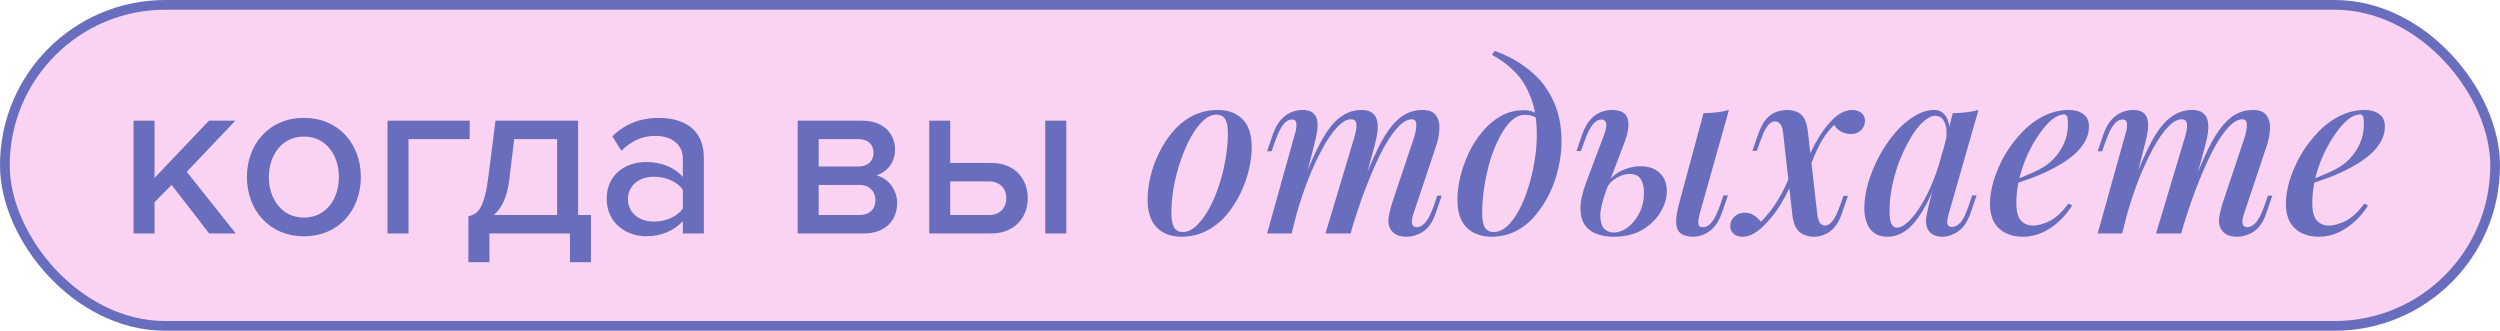
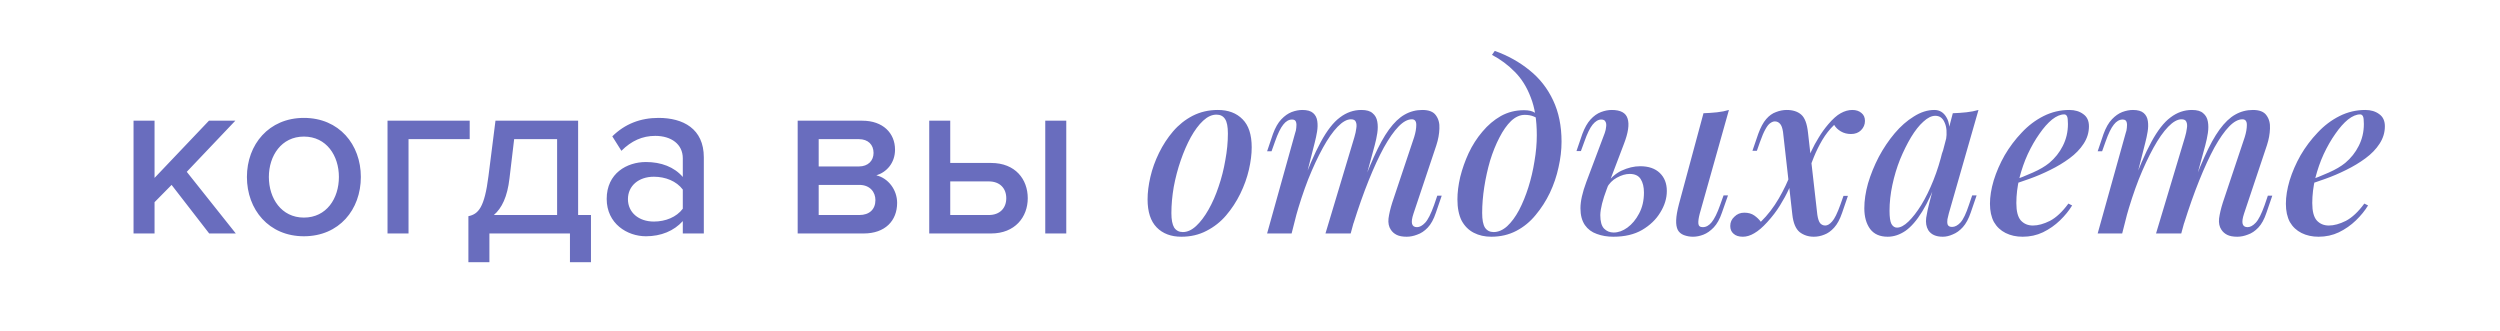
<svg xmlns="http://www.w3.org/2000/svg" width="257" height="34" viewBox="0 0 257 34" fill="none">
-   <rect x="0.5" y="0.5" width="256" height="33" rx="16.494" fill="#FAD3F2" stroke="#696DBE" />
  <path d="M24.24 24H21.504L17.64 19.008L15.888 20.784V24H13.728V12.408H15.888V18.288L21.48 12.408H24.192L19.2 17.664L24.24 24ZM31.239 24.288C27.639 24.288 25.383 21.552 25.383 18.192C25.383 14.856 27.639 12.12 31.239 12.12C34.863 12.12 37.095 14.856 37.095 18.192C37.095 21.552 34.863 24.288 31.239 24.288ZM31.239 22.368C33.567 22.368 34.839 20.4 34.839 18.192C34.839 16.008 33.567 14.04 31.239 14.04C28.935 14.04 27.639 16.008 27.639 18.192C27.639 20.4 28.935 22.368 31.239 22.368ZM48.285 12.408V14.304H41.997V24H39.837V12.408H48.285ZM48.151 26.952V22.224C49.183 22.008 49.807 21.336 50.215 18.096L50.935 12.408H59.431V22.104H60.751V26.952H58.591V24H50.311V26.952H48.151ZM52.855 14.304L52.375 18.336C52.159 20.232 51.583 21.408 50.767 22.104H57.271V14.304H52.855ZM72.353 24H70.192V22.728C69.281 23.736 67.96 24.288 66.4 24.288C64.481 24.288 62.368 22.992 62.368 20.448C62.368 17.808 64.457 16.656 66.4 16.656C67.96 16.656 69.305 17.16 70.192 18.192V16.272C70.192 14.832 69.016 13.968 67.361 13.968C66.04 13.968 64.912 14.472 63.88 15.504L62.944 14.016C64.24 12.744 65.825 12.12 67.697 12.12C70.216 12.12 72.353 13.224 72.353 16.176V24ZM67.216 22.776C68.416 22.776 69.544 22.32 70.192 21.456V19.488C69.544 18.624 68.416 18.168 67.216 18.168C65.656 18.168 64.552 19.104 64.552 20.472C64.552 21.84 65.656 22.776 67.216 22.776ZM88.793 24H82.001V12.408H88.649C90.761 12.408 92.009 13.68 92.009 15.384C92.009 16.776 91.121 17.712 90.089 18.024C91.313 18.312 92.225 19.512 92.225 20.856C92.225 22.704 90.977 24 88.793 24ZM88.337 22.104C89.369 22.104 89.993 21.528 89.993 20.568C89.993 19.752 89.441 19.008 88.337 19.008H84.161V22.104H88.337ZM88.289 17.112C89.249 17.112 89.801 16.512 89.801 15.72C89.801 14.88 89.249 14.304 88.289 14.304H84.161V17.112H88.289ZM95.525 12.408H97.685V16.752H101.885C104.381 16.752 105.653 18.432 105.653 20.376C105.653 22.32 104.333 24 101.885 24H95.525V12.408ZM101.645 18.648H97.685V22.104H101.645C102.797 22.104 103.445 21.384 103.445 20.376C103.445 19.368 102.797 18.648 101.645 18.648ZM109.613 24H107.453V12.408H109.613V24ZM125.051 11.784C124.587 11.784 124.131 11.992 123.683 12.408C123.235 12.824 122.811 13.392 122.411 14.112C122.027 14.816 121.683 15.608 121.379 16.488C121.075 17.368 120.835 18.28 120.659 19.224C120.499 20.168 120.419 21.064 120.419 21.912C120.419 22.584 120.515 23.08 120.707 23.4C120.915 23.704 121.211 23.856 121.595 23.856C122.059 23.856 122.515 23.648 122.963 23.232C123.411 22.816 123.835 22.256 124.235 21.552C124.635 20.848 124.979 20.064 125.267 19.2C125.571 18.32 125.803 17.408 125.963 16.464C126.139 15.52 126.227 14.608 126.227 13.728C126.227 13.024 126.131 12.528 125.939 12.24C125.747 11.936 125.451 11.784 125.051 11.784ZM117.971 20.496C117.971 19.792 118.067 19.024 118.259 18.192C118.451 17.36 118.747 16.536 119.147 15.72C119.547 14.904 120.027 14.168 120.587 13.512C121.163 12.84 121.835 12.304 122.603 11.904C123.387 11.504 124.251 11.304 125.195 11.304C126.267 11.304 127.115 11.624 127.739 12.264C128.363 12.888 128.675 13.848 128.675 15.144C128.675 15.848 128.579 16.616 128.387 17.448C128.195 18.28 127.899 19.104 127.499 19.92C127.099 20.736 126.611 21.48 126.035 22.152C125.475 22.808 124.803 23.336 124.019 23.736C123.251 24.136 122.395 24.336 121.451 24.336C120.379 24.336 119.531 24.016 118.907 23.376C118.283 22.736 117.971 21.776 117.971 20.496ZM132.778 24H130.258L133.138 13.68C133.202 13.52 133.242 13.336 133.258 13.128C133.29 12.904 133.282 12.712 133.234 12.552C133.186 12.376 133.05 12.288 132.826 12.288C132.49 12.288 132.186 12.464 131.914 12.816C131.642 13.152 131.362 13.728 131.074 14.544L130.714 15.552H130.258L130.858 13.776C131.098 13.12 131.386 12.616 131.722 12.264C132.058 11.912 132.41 11.664 132.778 11.52C133.162 11.376 133.53 11.304 133.882 11.304C134.378 11.304 134.746 11.408 134.986 11.616C135.226 11.824 135.37 12.104 135.418 12.456C135.466 12.792 135.458 13.152 135.394 13.536C135.33 13.92 135.25 14.296 135.154 14.664L132.778 24ZM139.234 14.088C139.33 13.768 139.394 13.472 139.426 13.2C139.474 12.928 139.458 12.704 139.378 12.528C139.314 12.352 139.146 12.264 138.874 12.264C138.458 12.264 138.002 12.52 137.506 13.032C137.01 13.544 136.506 14.264 135.994 15.192C135.482 16.12 134.978 17.2 134.482 18.432C134.002 19.664 133.562 21 133.162 22.44L133.738 19.32C134.458 17.336 135.138 15.76 135.778 14.592C136.418 13.408 137.074 12.568 137.746 12.072C138.418 11.56 139.154 11.304 139.954 11.304C140.482 11.304 140.866 11.416 141.106 11.64C141.362 11.848 141.522 12.136 141.586 12.504C141.65 12.856 141.65 13.248 141.586 13.68C141.522 14.096 141.434 14.512 141.322 14.928L138.85 24H136.258L139.234 14.088ZM145.378 14.088C145.522 13.624 145.594 13.208 145.594 12.84C145.594 12.456 145.442 12.264 145.138 12.264C144.706 12.264 144.25 12.512 143.77 13.008C143.29 13.504 142.786 14.224 142.258 15.168C141.746 16.112 141.226 17.24 140.698 18.552C140.17 19.864 139.65 21.336 139.138 22.968L139.522 20.472C140.13 18.76 140.698 17.32 141.226 16.152C141.754 14.968 142.274 14.024 142.786 13.32C143.314 12.6 143.85 12.088 144.394 11.784C144.954 11.464 145.562 11.304 146.218 11.304C146.89 11.304 147.354 11.488 147.61 11.856C147.882 12.224 148.002 12.68 147.97 13.224C147.954 13.768 147.85 14.336 147.658 14.928L145.306 21.96C145.146 22.44 145.098 22.792 145.162 23.016C145.226 23.24 145.394 23.352 145.666 23.352C145.938 23.352 146.218 23.2 146.506 22.896C146.794 22.592 147.098 21.992 147.418 21.096L147.754 20.112H148.21L147.61 21.864C147.386 22.536 147.106 23.048 146.77 23.4C146.434 23.752 146.074 23.992 145.69 24.12C145.322 24.264 144.962 24.336 144.61 24.336C144.178 24.336 143.834 24.272 143.578 24.144C143.322 24.016 143.122 23.84 142.978 23.616C142.77 23.312 142.69 22.928 142.738 22.464C142.802 21.984 142.93 21.44 143.122 20.832L145.378 14.088ZM157.983 13.896C157.983 12.344 157.775 11.048 157.359 10.008C156.959 8.952 156.415 8.08 155.727 7.392C155.039 6.688 154.255 6.104 153.375 5.64L153.663 5.232C155.007 5.712 156.199 6.376 157.239 7.224C158.279 8.056 159.087 9.088 159.663 10.32C160.239 11.536 160.527 12.952 160.527 14.568C160.527 15.416 160.423 16.296 160.215 17.208C160.023 18.104 159.727 18.976 159.327 19.824C158.927 20.656 158.439 21.416 157.863 22.104C157.303 22.792 156.639 23.336 155.871 23.736C155.103 24.136 154.247 24.336 153.303 24.336C152.631 24.336 152.031 24.2 151.503 23.928C150.975 23.656 150.559 23.24 150.255 22.68C149.967 22.104 149.823 21.376 149.823 20.496C149.823 19.792 149.919 19.024 150.111 18.192C150.319 17.36 150.607 16.544 150.975 15.744C151.359 14.928 151.831 14.192 152.391 13.536C152.951 12.864 153.583 12.328 154.287 11.928C155.007 11.528 155.799 11.328 156.663 11.328C157.159 11.328 157.535 11.416 157.791 11.592C158.047 11.752 158.271 11.936 158.463 12.144L158.295 12.432C158.135 12.224 157.927 12.072 157.671 11.976C157.415 11.864 157.103 11.808 156.735 11.808C156.255 11.808 155.791 12.016 155.343 12.432C154.911 12.848 154.511 13.416 154.143 14.136C153.775 14.84 153.455 15.632 153.183 16.512C152.927 17.392 152.727 18.296 152.583 19.224C152.439 20.152 152.367 21.04 152.367 21.888C152.367 22.592 152.463 23.096 152.655 23.4C152.863 23.704 153.159 23.856 153.543 23.856C154.023 23.856 154.487 23.656 154.935 23.256C155.383 22.84 155.791 22.288 156.159 21.6C156.527 20.896 156.847 20.112 157.119 19.248C157.391 18.384 157.599 17.496 157.743 16.584C157.903 15.656 157.983 14.76 157.983 13.896ZM174.734 21.96C174.622 22.376 174.574 22.712 174.59 22.968C174.606 23.224 174.758 23.352 175.046 23.352C175.382 23.352 175.686 23.184 175.958 22.848C176.246 22.496 176.534 21.912 176.822 21.096L177.182 20.088H177.638L177.014 21.864C176.79 22.52 176.51 23.024 176.174 23.376C175.838 23.728 175.486 23.976 175.118 24.12C174.75 24.264 174.39 24.336 174.038 24.336C173.718 24.336 173.406 24.28 173.102 24.168C172.814 24.056 172.606 23.88 172.478 23.64C172.35 23.384 172.294 23.048 172.31 22.632C172.326 22.2 172.422 21.648 172.598 20.976L175.118 11.64C175.598 11.624 176.062 11.592 176.51 11.544C176.958 11.496 177.366 11.416 177.734 11.304L174.734 21.96ZM168.614 17.088C169.478 17.088 170.15 17.32 170.63 17.784C171.11 18.248 171.35 18.864 171.35 19.632C171.35 20.384 171.126 21.12 170.678 21.84C170.246 22.56 169.622 23.16 168.806 23.64C168.006 24.104 167.022 24.336 165.854 24.336C165.23 24.336 164.662 24.24 164.15 24.048C163.638 23.872 163.23 23.568 162.926 23.136C162.622 22.688 162.47 22.112 162.47 21.408C162.47 20.688 162.67 19.792 163.07 18.72L164.966 13.68C165.046 13.456 165.094 13.24 165.11 13.032C165.142 12.808 165.118 12.632 165.038 12.504C164.974 12.36 164.83 12.288 164.606 12.288C164.302 12.288 164.006 12.464 163.718 12.816C163.446 13.152 163.166 13.728 162.878 14.544L162.518 15.528H162.062L162.662 13.776C162.902 13.136 163.182 12.64 163.502 12.288C163.838 11.92 164.198 11.664 164.582 11.52C164.966 11.376 165.334 11.304 165.686 11.304C166.598 11.304 167.142 11.6 167.318 12.192C167.51 12.784 167.382 13.656 166.934 14.808L165.182 19.416C164.75 20.552 164.526 21.448 164.51 22.104C164.51 22.76 164.638 23.224 164.894 23.496C165.166 23.768 165.494 23.904 165.878 23.904C166.358 23.904 166.83 23.736 167.294 23.4C167.774 23.048 168.174 22.568 168.494 21.96C168.83 21.336 168.998 20.616 168.998 19.8C168.998 19.224 168.886 18.76 168.662 18.408C168.438 18.056 168.062 17.88 167.534 17.88C167.118 17.88 166.678 18.008 166.214 18.264C165.766 18.504 165.414 18.864 165.158 19.344L165.062 19.032C165.51 18.344 166.054 17.848 166.694 17.544C167.35 17.24 167.99 17.088 168.614 17.088ZM186.822 22.08C186.886 22.496 186.982 22.784 187.11 22.944C187.254 23.104 187.43 23.184 187.638 23.184C187.862 23.184 188.094 23.048 188.334 22.776C188.59 22.504 188.878 21.92 189.198 21.024L189.51 20.136H189.966L189.366 21.888C189.142 22.544 188.87 23.048 188.55 23.4C188.23 23.752 187.894 23.992 187.542 24.12C187.19 24.264 186.83 24.336 186.462 24.336C185.902 24.336 185.414 24.176 184.998 23.856C184.598 23.52 184.35 22.928 184.254 22.08L183.294 13.56C183.23 13.144 183.126 12.864 182.982 12.72C182.838 12.56 182.662 12.48 182.454 12.48C182.31 12.48 182.158 12.536 181.998 12.648C181.838 12.744 181.67 12.952 181.494 13.272C181.318 13.576 181.126 14.024 180.918 14.616L180.606 15.504H180.15L180.75 13.752C180.99 13.096 181.262 12.592 181.566 12.24C181.87 11.888 182.206 11.648 182.574 11.52C182.942 11.376 183.31 11.304 183.678 11.304C184.302 11.304 184.798 11.464 185.166 11.784C185.534 12.104 185.766 12.72 185.862 13.632L186.822 22.08ZM188.55 12.84C188.086 13.288 187.678 13.808 187.326 14.4C186.99 14.976 186.702 15.56 186.462 16.152C186.222 16.744 186.014 17.28 185.838 17.76C185.838 17.76 185.758 17.76 185.598 17.76C185.438 17.744 185.358 17.736 185.358 17.736C185.454 17.448 185.566 17.112 185.694 16.728C185.838 16.344 186.014 15.936 186.222 15.504C186.43 15.056 186.678 14.6 186.966 14.136C187.254 13.656 187.582 13.2 187.95 12.768C188.414 12.224 188.838 11.848 189.222 11.64C189.622 11.416 190.022 11.304 190.422 11.304C190.806 11.304 191.118 11.408 191.358 11.616C191.598 11.808 191.718 12.08 191.718 12.432C191.718 12.8 191.582 13.12 191.31 13.392C191.054 13.648 190.71 13.776 190.278 13.776C189.894 13.776 189.55 13.688 189.246 13.512C188.942 13.336 188.71 13.112 188.55 12.84ZM181.014 22.8C181.718 22.112 182.334 21.312 182.862 20.4C183.39 19.488 183.79 18.648 184.062 17.88C184.062 17.88 184.134 17.896 184.278 17.928C184.422 17.944 184.494 17.952 184.494 17.952C184.334 18.4 184.134 18.896 183.894 19.44C183.654 19.968 183.35 20.528 182.982 21.12C182.63 21.696 182.19 22.272 181.662 22.848C181.198 23.36 180.758 23.736 180.342 23.976C179.942 24.216 179.55 24.336 179.166 24.336C178.75 24.336 178.43 24.232 178.206 24.024C177.982 23.832 177.87 23.568 177.87 23.232C177.87 22.848 178.014 22.528 178.302 22.272C178.574 22 178.91 21.864 179.31 21.864C179.726 21.864 180.07 21.96 180.342 22.152C180.614 22.344 180.838 22.56 181.014 22.8ZM195.012 23.4C195.364 23.4 195.756 23.192 196.188 22.776C196.62 22.36 197.06 21.792 197.508 21.072C197.956 20.336 198.372 19.488 198.756 18.528C199.14 17.568 199.46 16.544 199.716 15.456L199.284 18.072C198.74 19.592 198.18 20.816 197.604 21.744C197.044 22.656 196.468 23.32 195.876 23.736C195.284 24.136 194.676 24.336 194.052 24.336C193.252 24.336 192.652 24.072 192.252 23.544C191.852 23 191.652 22.288 191.652 21.408C191.652 20.608 191.78 19.752 192.036 18.84C192.308 17.928 192.676 17.024 193.14 16.128C193.62 15.232 194.164 14.424 194.772 13.704C195.38 12.984 196.036 12.408 196.74 11.976C197.444 11.528 198.148 11.304 198.852 11.304C199.396 11.304 199.812 11.56 200.1 12.072C200.404 12.568 200.476 13.296 200.316 14.256L200.052 14.4C200.164 13.648 200.116 13.048 199.908 12.6C199.716 12.136 199.396 11.904 198.948 11.904C198.564 11.904 198.156 12.104 197.724 12.504C197.292 12.888 196.868 13.424 196.452 14.112C196.052 14.784 195.676 15.544 195.324 16.392C194.988 17.24 194.724 18.12 194.532 19.032C194.34 19.928 194.244 20.808 194.244 21.672C194.244 22.312 194.308 22.76 194.436 23.016C194.58 23.272 194.772 23.4 195.012 23.4ZM200.748 11.64C201.228 11.624 201.692 11.592 202.14 11.544C202.588 11.496 203.004 11.416 203.388 11.304L200.34 21.936C200.292 22.112 200.244 22.312 200.196 22.536C200.164 22.744 200.172 22.928 200.22 23.088C200.284 23.248 200.436 23.328 200.676 23.328C200.964 23.328 201.252 23.176 201.54 22.872C201.828 22.552 202.116 21.952 202.404 21.072L202.74 20.088H203.196L202.596 21.84C202.372 22.496 202.1 23 201.78 23.352C201.46 23.704 201.116 23.952 200.748 24.096C200.396 24.256 200.052 24.336 199.716 24.336C199.012 24.336 198.516 24.112 198.228 23.664C198.02 23.312 197.948 22.888 198.012 22.392C198.092 21.88 198.204 21.352 198.348 20.808L200.748 11.64ZM206.752 18.624C207.568 18.336 208.312 18.04 208.984 17.736C209.672 17.432 210.232 17.104 210.664 16.752C211.256 16.256 211.72 15.672 212.056 15C212.408 14.312 212.584 13.56 212.584 12.744C212.584 12.328 212.552 12.064 212.488 11.952C212.424 11.824 212.328 11.76 212.2 11.76C211.816 11.76 211.4 11.936 210.952 12.288C210.52 12.64 210.088 13.128 209.656 13.752C209.224 14.36 208.824 15.056 208.456 15.84C208.104 16.608 207.816 17.432 207.592 18.312C207.384 19.176 207.28 20.032 207.28 20.88C207.28 21.712 207.432 22.304 207.736 22.656C208.056 23.008 208.472 23.184 208.984 23.184C209.512 23.184 210.096 23.024 210.736 22.704C211.376 22.368 212.008 21.776 212.632 20.928L213.016 21.12C212.696 21.648 212.28 22.16 211.768 22.656C211.256 23.152 210.672 23.56 210.016 23.88C209.376 24.184 208.68 24.336 207.928 24.336C207.272 24.336 206.688 24.208 206.176 23.952C205.664 23.696 205.264 23.32 204.976 22.824C204.704 22.312 204.568 21.688 204.568 20.952C204.568 20.216 204.696 19.416 204.952 18.552C205.224 17.672 205.6 16.808 206.08 15.96C206.576 15.112 207.16 14.336 207.832 13.632C208.504 12.912 209.256 12.344 210.088 11.928C210.92 11.512 211.8 11.304 212.728 11.304C213.304 11.304 213.784 11.448 214.168 11.736C214.552 12.008 214.744 12.424 214.744 12.984C214.744 13.624 214.56 14.224 214.192 14.784C213.84 15.328 213.36 15.824 212.752 16.272C212.144 16.72 211.48 17.12 210.76 17.472C210.056 17.824 209.344 18.128 208.624 18.384C207.92 18.64 207.288 18.848 206.728 19.008L206.752 18.624ZM218.161 24H215.641L218.521 13.68C218.585 13.52 218.625 13.336 218.641 13.128C218.673 12.904 218.665 12.712 218.617 12.552C218.569 12.376 218.433 12.288 218.209 12.288C217.873 12.288 217.569 12.464 217.297 12.816C217.025 13.152 216.745 13.728 216.457 14.544L216.097 15.552H215.641L216.241 13.776C216.481 13.12 216.769 12.616 217.105 12.264C217.441 11.912 217.793 11.664 218.161 11.52C218.545 11.376 218.913 11.304 219.265 11.304C219.761 11.304 220.129 11.408 220.369 11.616C220.609 11.824 220.753 12.104 220.801 12.456C220.849 12.792 220.841 13.152 220.777 13.536C220.713 13.92 220.633 14.296 220.537 14.664L218.161 24ZM224.617 14.088C224.713 13.768 224.777 13.472 224.809 13.2C224.857 12.928 224.841 12.704 224.761 12.528C224.697 12.352 224.529 12.264 224.257 12.264C223.841 12.264 223.385 12.52 222.889 13.032C222.393 13.544 221.889 14.264 221.377 15.192C220.865 16.12 220.361 17.2 219.865 18.432C219.385 19.664 218.945 21 218.545 22.44L219.121 19.32C219.841 17.336 220.521 15.76 221.161 14.592C221.801 13.408 222.457 12.568 223.129 12.072C223.801 11.56 224.537 11.304 225.337 11.304C225.865 11.304 226.249 11.416 226.489 11.64C226.745 11.848 226.905 12.136 226.969 12.504C227.033 12.856 227.033 13.248 226.969 13.68C226.905 14.096 226.817 14.512 226.705 14.928L224.233 24H221.641L224.617 14.088ZM230.761 14.088C230.905 13.624 230.977 13.208 230.977 12.84C230.977 12.456 230.825 12.264 230.521 12.264C230.089 12.264 229.633 12.512 229.153 13.008C228.673 13.504 228.169 14.224 227.641 15.168C227.129 16.112 226.609 17.24 226.081 18.552C225.553 19.864 225.033 21.336 224.521 22.968L224.905 20.472C225.513 18.76 226.081 17.32 226.609 16.152C227.137 14.968 227.657 14.024 228.169 13.32C228.697 12.6 229.233 12.088 229.777 11.784C230.337 11.464 230.945 11.304 231.601 11.304C232.273 11.304 232.737 11.488 232.993 11.856C233.265 12.224 233.385 12.68 233.353 13.224C233.337 13.768 233.233 14.336 233.041 14.928L230.689 21.96C230.529 22.44 230.481 22.792 230.545 23.016C230.609 23.24 230.777 23.352 231.049 23.352C231.321 23.352 231.601 23.2 231.889 22.896C232.177 22.592 232.481 21.992 232.801 21.096L233.137 20.112H233.593L232.993 21.864C232.769 22.536 232.489 23.048 232.153 23.4C231.817 23.752 231.457 23.992 231.073 24.12C230.705 24.264 230.345 24.336 229.993 24.336C229.561 24.336 229.217 24.272 228.961 24.144C228.705 24.016 228.505 23.84 228.361 23.616C228.153 23.312 228.073 22.928 228.121 22.464C228.185 21.984 228.313 21.44 228.505 20.832L230.761 14.088ZM237.173 18.624C237.989 18.336 238.733 18.04 239.405 17.736C240.093 17.432 240.653 17.104 241.085 16.752C241.677 16.256 242.141 15.672 242.477 15C242.829 14.312 243.005 13.56 243.005 12.744C243.005 12.328 242.973 12.064 242.909 11.952C242.845 11.824 242.749 11.76 242.621 11.76C242.237 11.76 241.821 11.936 241.373 12.288C240.941 12.64 240.509 13.128 240.077 13.752C239.645 14.36 239.245 15.056 238.877 15.84C238.525 16.608 238.237 17.432 238.013 18.312C237.805 19.176 237.701 20.032 237.701 20.88C237.701 21.712 237.853 22.304 238.157 22.656C238.477 23.008 238.893 23.184 239.405 23.184C239.933 23.184 240.517 23.024 241.157 22.704C241.797 22.368 242.429 21.776 243.053 20.928L243.437 21.12C243.117 21.648 242.701 22.16 242.189 22.656C241.677 23.152 241.093 23.56 240.437 23.88C239.797 24.184 239.101 24.336 238.349 24.336C237.693 24.336 237.109 24.208 236.597 23.952C236.085 23.696 235.685 23.32 235.397 22.824C235.125 22.312 234.989 21.688 234.989 20.952C234.989 20.216 235.117 19.416 235.373 18.552C235.645 17.672 236.021 16.808 236.501 15.96C236.997 15.112 237.581 14.336 238.253 13.632C238.925 12.912 239.677 12.344 240.509 11.928C241.341 11.512 242.221 11.304 243.149 11.304C243.725 11.304 244.205 11.448 244.589 11.736C244.973 12.008 245.165 12.424 245.165 12.984C245.165 13.624 244.981 14.224 244.613 14.784C244.261 15.328 243.781 15.824 243.173 16.272C242.565 16.72 241.901 17.12 241.181 17.472C240.477 17.824 239.765 18.128 239.045 18.384C238.341 18.64 237.709 18.848 237.149 19.008L237.173 18.624Z" fill="#696DBE" />
</svg>